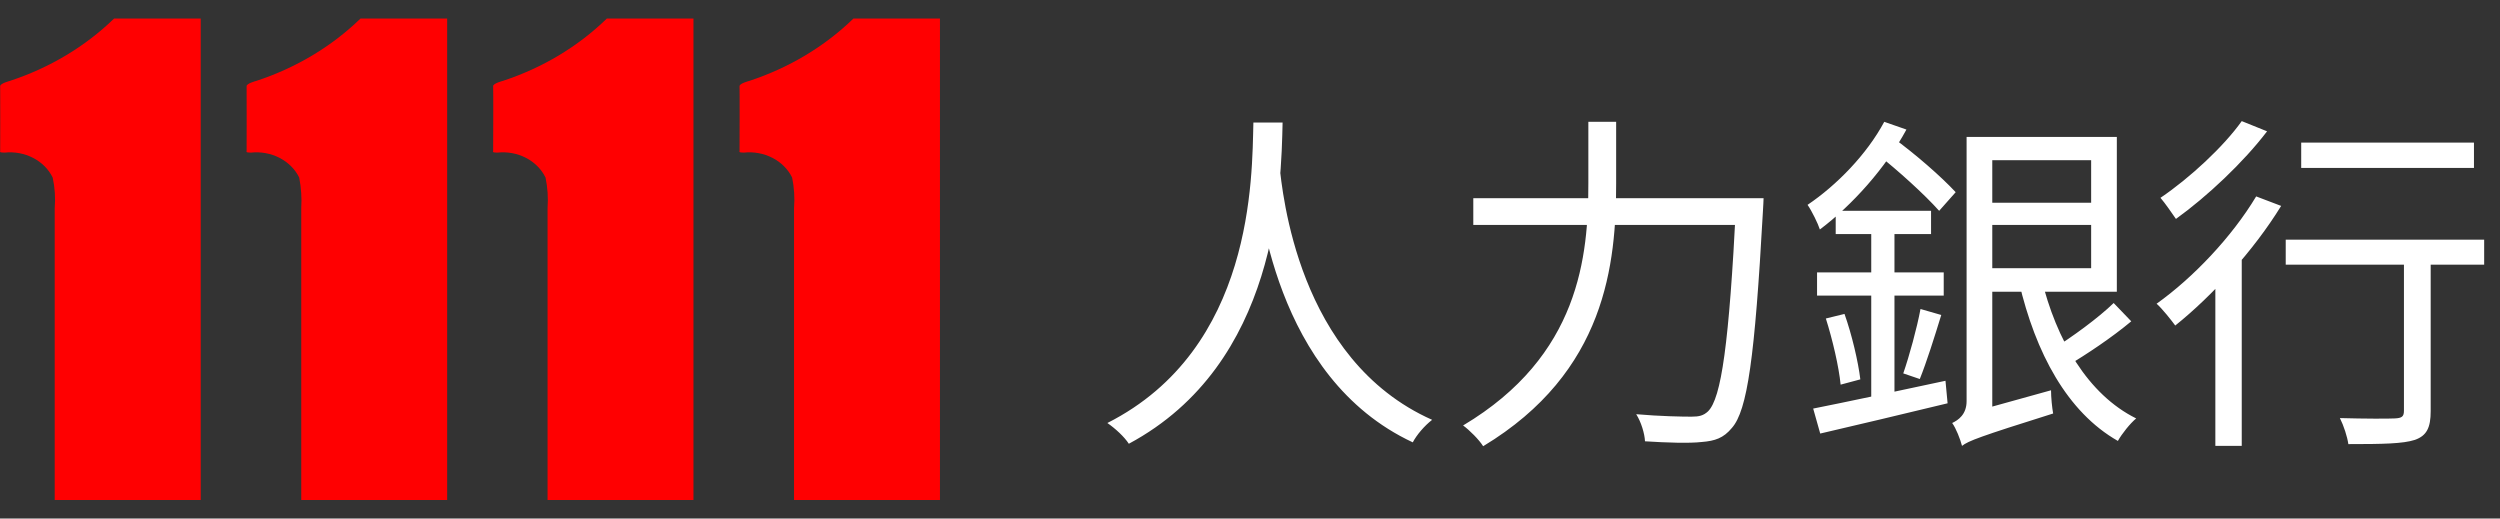
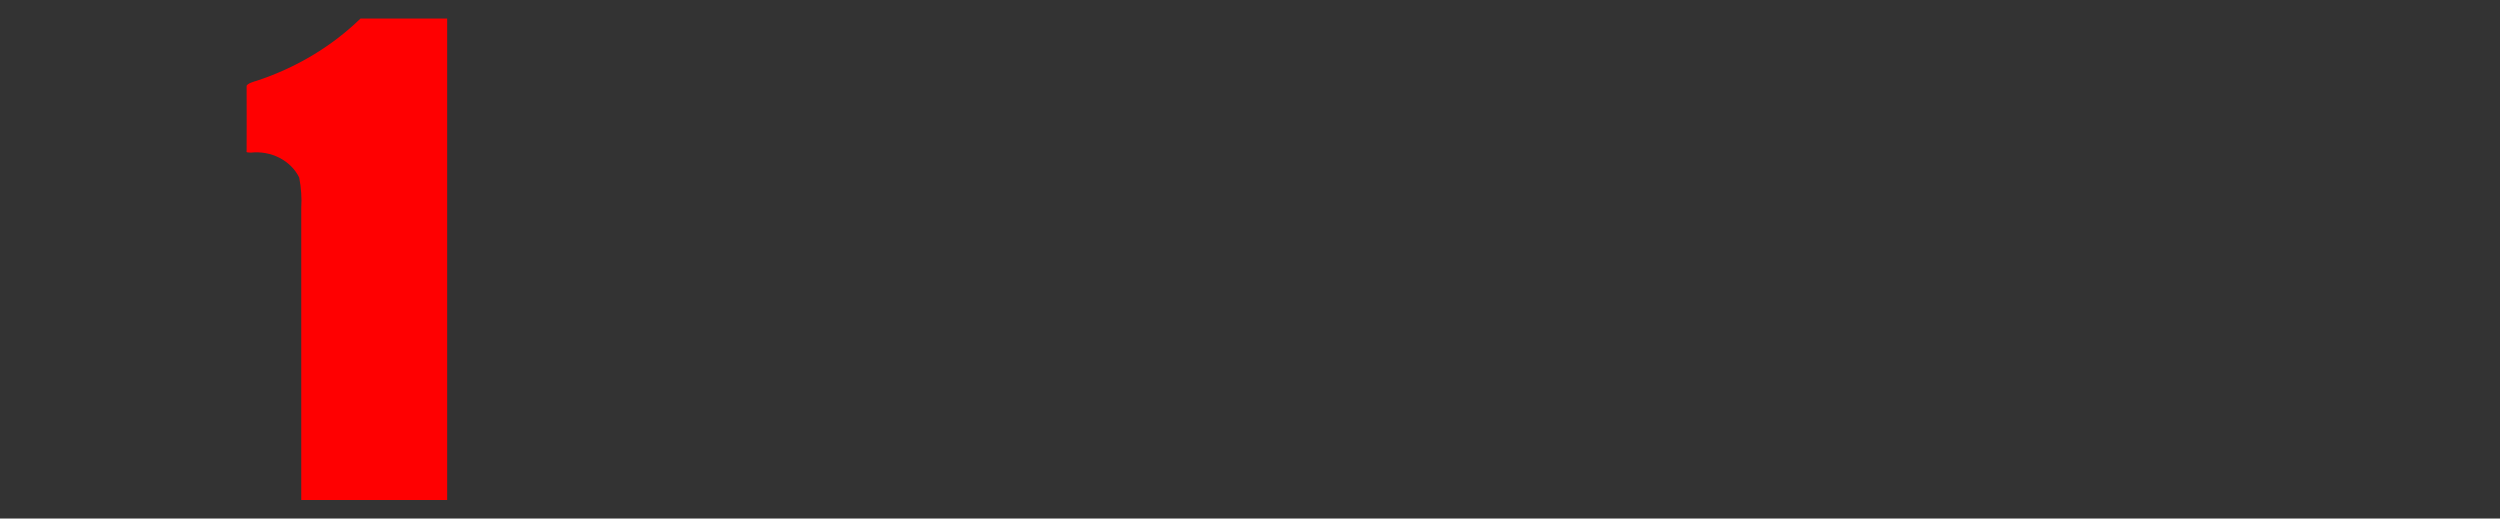
<svg xmlns="http://www.w3.org/2000/svg" width="135" height="28" viewBox="0 0 135 28" fill="none">
  <rect x="0" y="0" width="135" height="28" fill="#333333" stroke="none" />
  <g clip-path="url(#clip0_74_1137)">
-     <path d="M40.462 4.369C40.462 4.369 39.924 4.505 39.935 4.655C39.947 4.806 39.935 8.171 39.935 8.171C39.935 8.171 39.859 8.242 40.161 8.242C40.699 8.183 41.242 8.282 41.713 8.525C42.183 8.767 42.556 9.14 42.775 9.588C42.887 10.132 42.921 10.686 42.878 11.238V27H50.757V1H46.087C44.532 2.51 42.604 3.665 40.462 4.369Z" fill="#FF0001" />
-     <path d="M27.152 4.369C27.152 4.369 26.614 4.505 26.63 4.655C26.646 4.806 26.63 8.171 26.63 8.171C26.63 8.171 26.549 8.242 26.85 8.242C27.387 8.182 27.93 8.281 28.4 8.523C28.87 8.766 29.241 9.139 29.459 9.588C29.572 10.132 29.608 10.686 29.568 11.238V27H37.447V1H32.771C31.219 2.511 29.293 3.666 27.152 4.369Z" fill="#FF0001" />
    <path d="M13.839 4.369C13.839 4.369 13.308 4.505 13.317 4.655C13.326 4.806 13.317 8.171 13.317 8.171C13.317 8.171 13.241 8.242 13.543 8.242C14.08 8.183 14.624 8.282 15.095 8.524C15.565 8.767 15.938 9.14 16.157 9.588C16.264 10.132 16.301 10.686 16.267 11.238V27H24.147V1H19.468C17.913 2.511 15.983 3.666 13.839 4.369Z" fill="#FF0001" />
-     <path d="M0.533 4.369C0.533 4.369 0.003 4.505 0.01 4.655C0.017 4.806 0.01 8.171 0.01 8.171C0.01 8.171 -0.073 8.242 0.24 8.242C0.776 8.184 1.318 8.283 1.787 8.526C2.256 8.768 2.627 9.14 2.845 9.588C2.963 10.131 3 10.686 2.954 11.238V27H10.839V1H6.162C4.606 2.511 2.677 3.665 0.533 4.369Z" fill="#FF0001" />
  </g>
-   <path d="M67.683 6.616H69.26C69.184 9.979 69.032 19.631 60.957 23.963C60.71 23.583 60.235 23.146 59.798 22.842C67.721 18.833 67.607 9.542 67.683 6.616ZM69.089 8.953C69.26 10.321 70.039 19.422 77.335 22.671C76.917 22.994 76.499 23.488 76.29 23.887C68.766 20.372 67.987 10.758 67.721 9.105L69.089 8.953ZM79.558 10.701H94.302V12.145H79.558V10.701ZM93.751 10.701H95.233C95.233 10.701 95.214 11.233 95.195 11.461C94.758 19.327 94.359 22.158 93.523 23.108C93.067 23.659 92.611 23.811 91.889 23.868C91.224 23.944 90.008 23.906 88.83 23.83C88.811 23.412 88.621 22.785 88.355 22.367C89.647 22.481 90.863 22.5 91.338 22.5C91.756 22.5 91.984 22.443 92.231 22.215C92.953 21.512 93.371 18.548 93.751 11.005V10.701ZM85.771 6.578H87.272V9.884C87.272 14.216 86.74 20.087 80.09 24.096C79.881 23.754 79.349 23.222 79.007 22.975C85.315 19.213 85.771 13.817 85.771 9.884V6.578ZM106.918 7.395H114.309V15.755H106.918V14.482H112.922V8.649H106.918V7.395ZM106.823 10.948H113.53V12.145H106.823V10.948ZM110.224 14.995C111.041 18.377 112.751 21.303 115.354 22.595C115.031 22.861 114.575 23.431 114.366 23.811C111.63 22.253 109.92 19.061 109.027 15.242L110.224 14.995ZM114.138 16.363L115.088 17.351C114.043 18.225 112.675 19.137 111.649 19.745L110.87 18.833C111.858 18.225 113.321 17.161 114.138 16.363ZM105.949 24.077L105.816 22.823L106.443 22.272L110.756 21.075C110.756 21.455 110.813 22.025 110.87 22.329C106.88 23.583 106.291 23.811 105.949 24.077ZM105.949 24.077C105.854 23.716 105.626 23.127 105.417 22.842C105.74 22.69 106.196 22.386 106.196 21.664V7.395H107.583V22.88C107.583 22.88 105.949 23.583 105.949 24.077ZM99.128 11.385H104.277V12.639H99.128V11.385ZM98.121 14.71H104.961V15.964H98.121V14.71ZM98.596 17.199L99.603 16.952C100.002 18.073 100.344 19.536 100.458 20.486L99.394 20.771C99.299 19.802 98.957 18.339 98.596 17.199ZM97.912 22.063C99.641 21.721 102.396 21.132 105.056 20.562L105.17 21.778C102.738 22.367 100.173 22.975 98.292 23.412L97.912 22.063ZM103.707 16.686L104.828 17.009C104.467 18.187 104.03 19.574 103.669 20.467L102.776 20.163C103.099 19.232 103.517 17.712 103.707 16.686ZM101.047 11.879H102.301V22.101L101.047 22.31V11.879ZM101.75 6.578L102.947 6.996C101.826 9.067 100.021 11.081 98.273 12.392C98.178 12.088 97.836 11.385 97.608 11.062C99.185 9.998 100.8 8.345 101.75 6.578ZM101.332 8.288L102.187 7.414C103.441 8.326 104.809 9.523 105.607 10.378L104.714 11.385C103.916 10.492 102.51 9.219 101.332 8.288ZM124.265 7.699H133.594V9.067H124.265V7.699ZM129.813 13.361H131.257V22.196C131.257 23.089 131.048 23.526 130.402 23.754C129.756 23.963 128.673 23.982 126.811 23.982C126.754 23.583 126.564 22.994 126.355 22.576C127.704 22.614 128.977 22.614 129.319 22.595C129.699 22.576 129.813 22.5 129.813 22.177V13.361ZM123.429 12.943H134.145V14.292H123.429V12.943ZM119.629 14.406L120.883 13.171L121.054 13.247V24.077H119.629V14.406ZM121.833 10.606L123.182 11.119C121.7 13.532 119.458 15.983 117.463 17.579C117.254 17.294 116.76 16.667 116.456 16.401C118.432 14.995 120.522 12.791 121.833 10.606ZM121.054 6.54L122.422 7.091C121.149 8.763 119.192 10.606 117.501 11.822C117.292 11.518 116.912 10.967 116.665 10.682C118.242 9.618 120.085 7.908 121.054 6.54Z" fill="white" />
  <defs>
    <clipPath id="clip0_74_1137">
      <rect width="51" height="26" fill="white" transform="translate(0 1)" />
    </clipPath>
  </defs>
</svg>